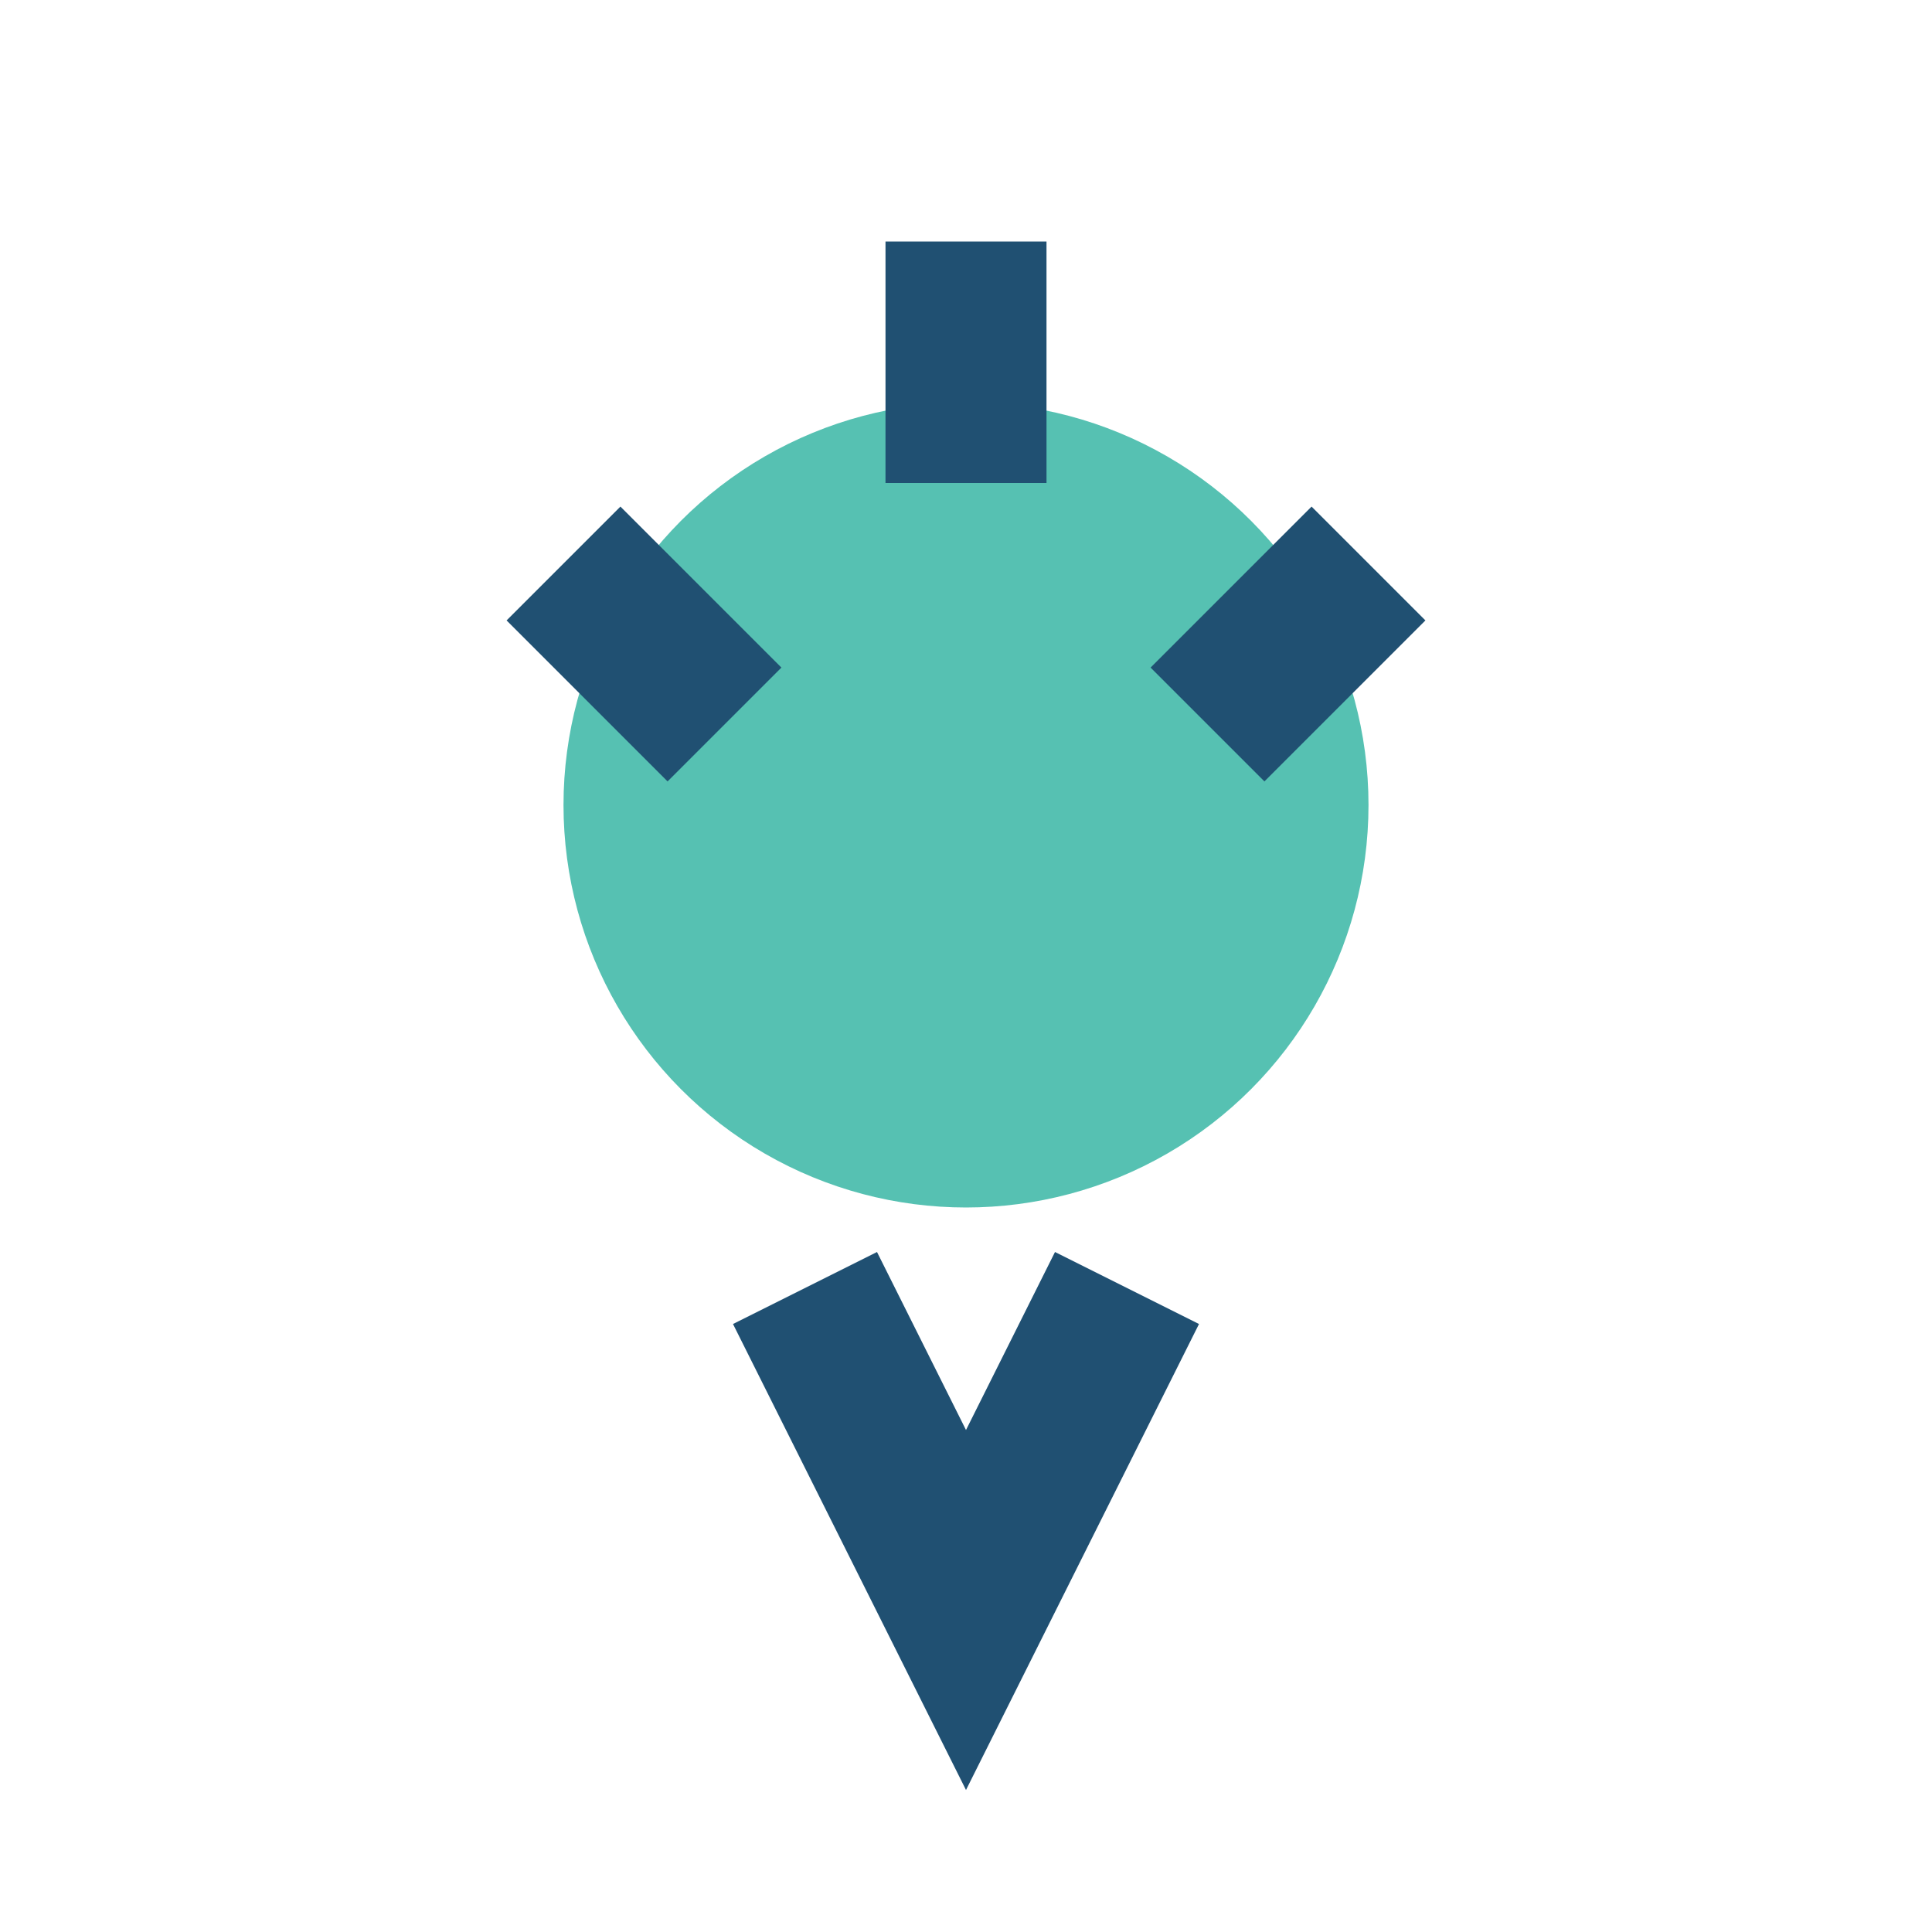
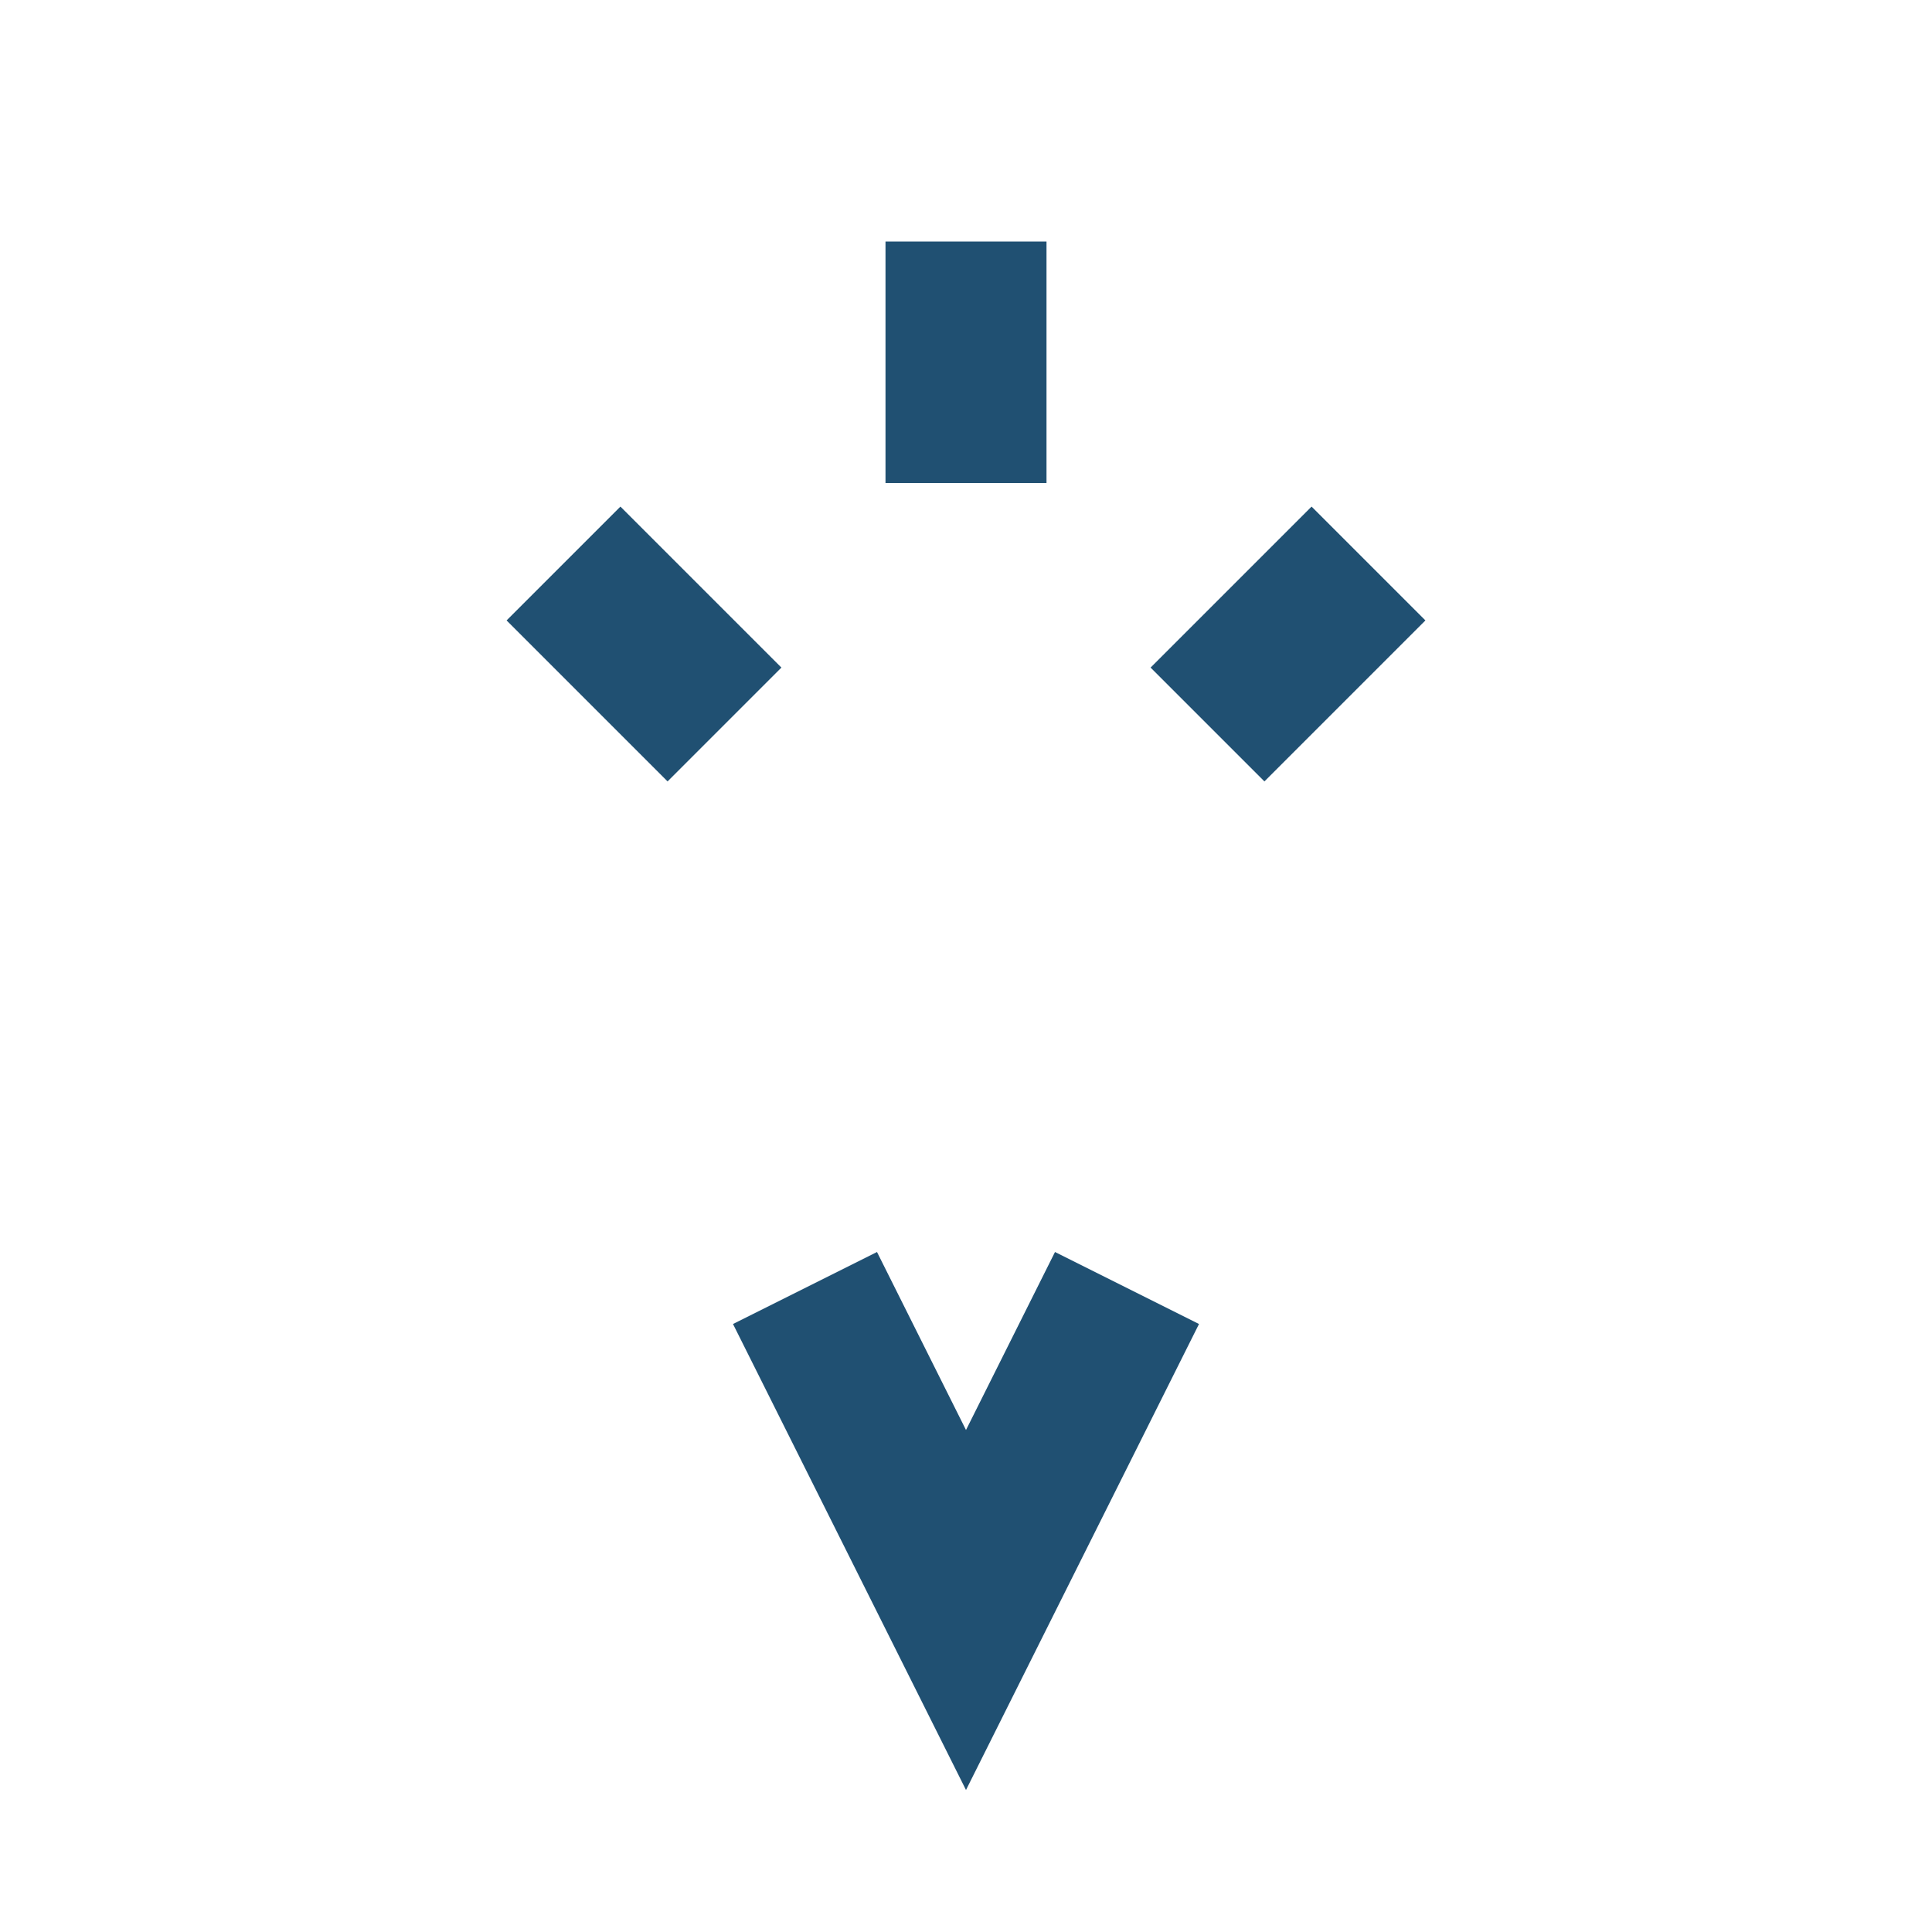
<svg xmlns="http://www.w3.org/2000/svg" width="24" height="24" viewBox="0 0 24 24">
-   <circle cx="12" cy="10" r="5" fill="#56C1B2" />
  <path d="M12 3v3M17 7l-2 2M7 7l2 2" stroke="#205072" stroke-width="2" fill="none" />
  <path d="M10 16l2 4 2-4" stroke="#205072" stroke-width="2" fill="none" />
</svg>